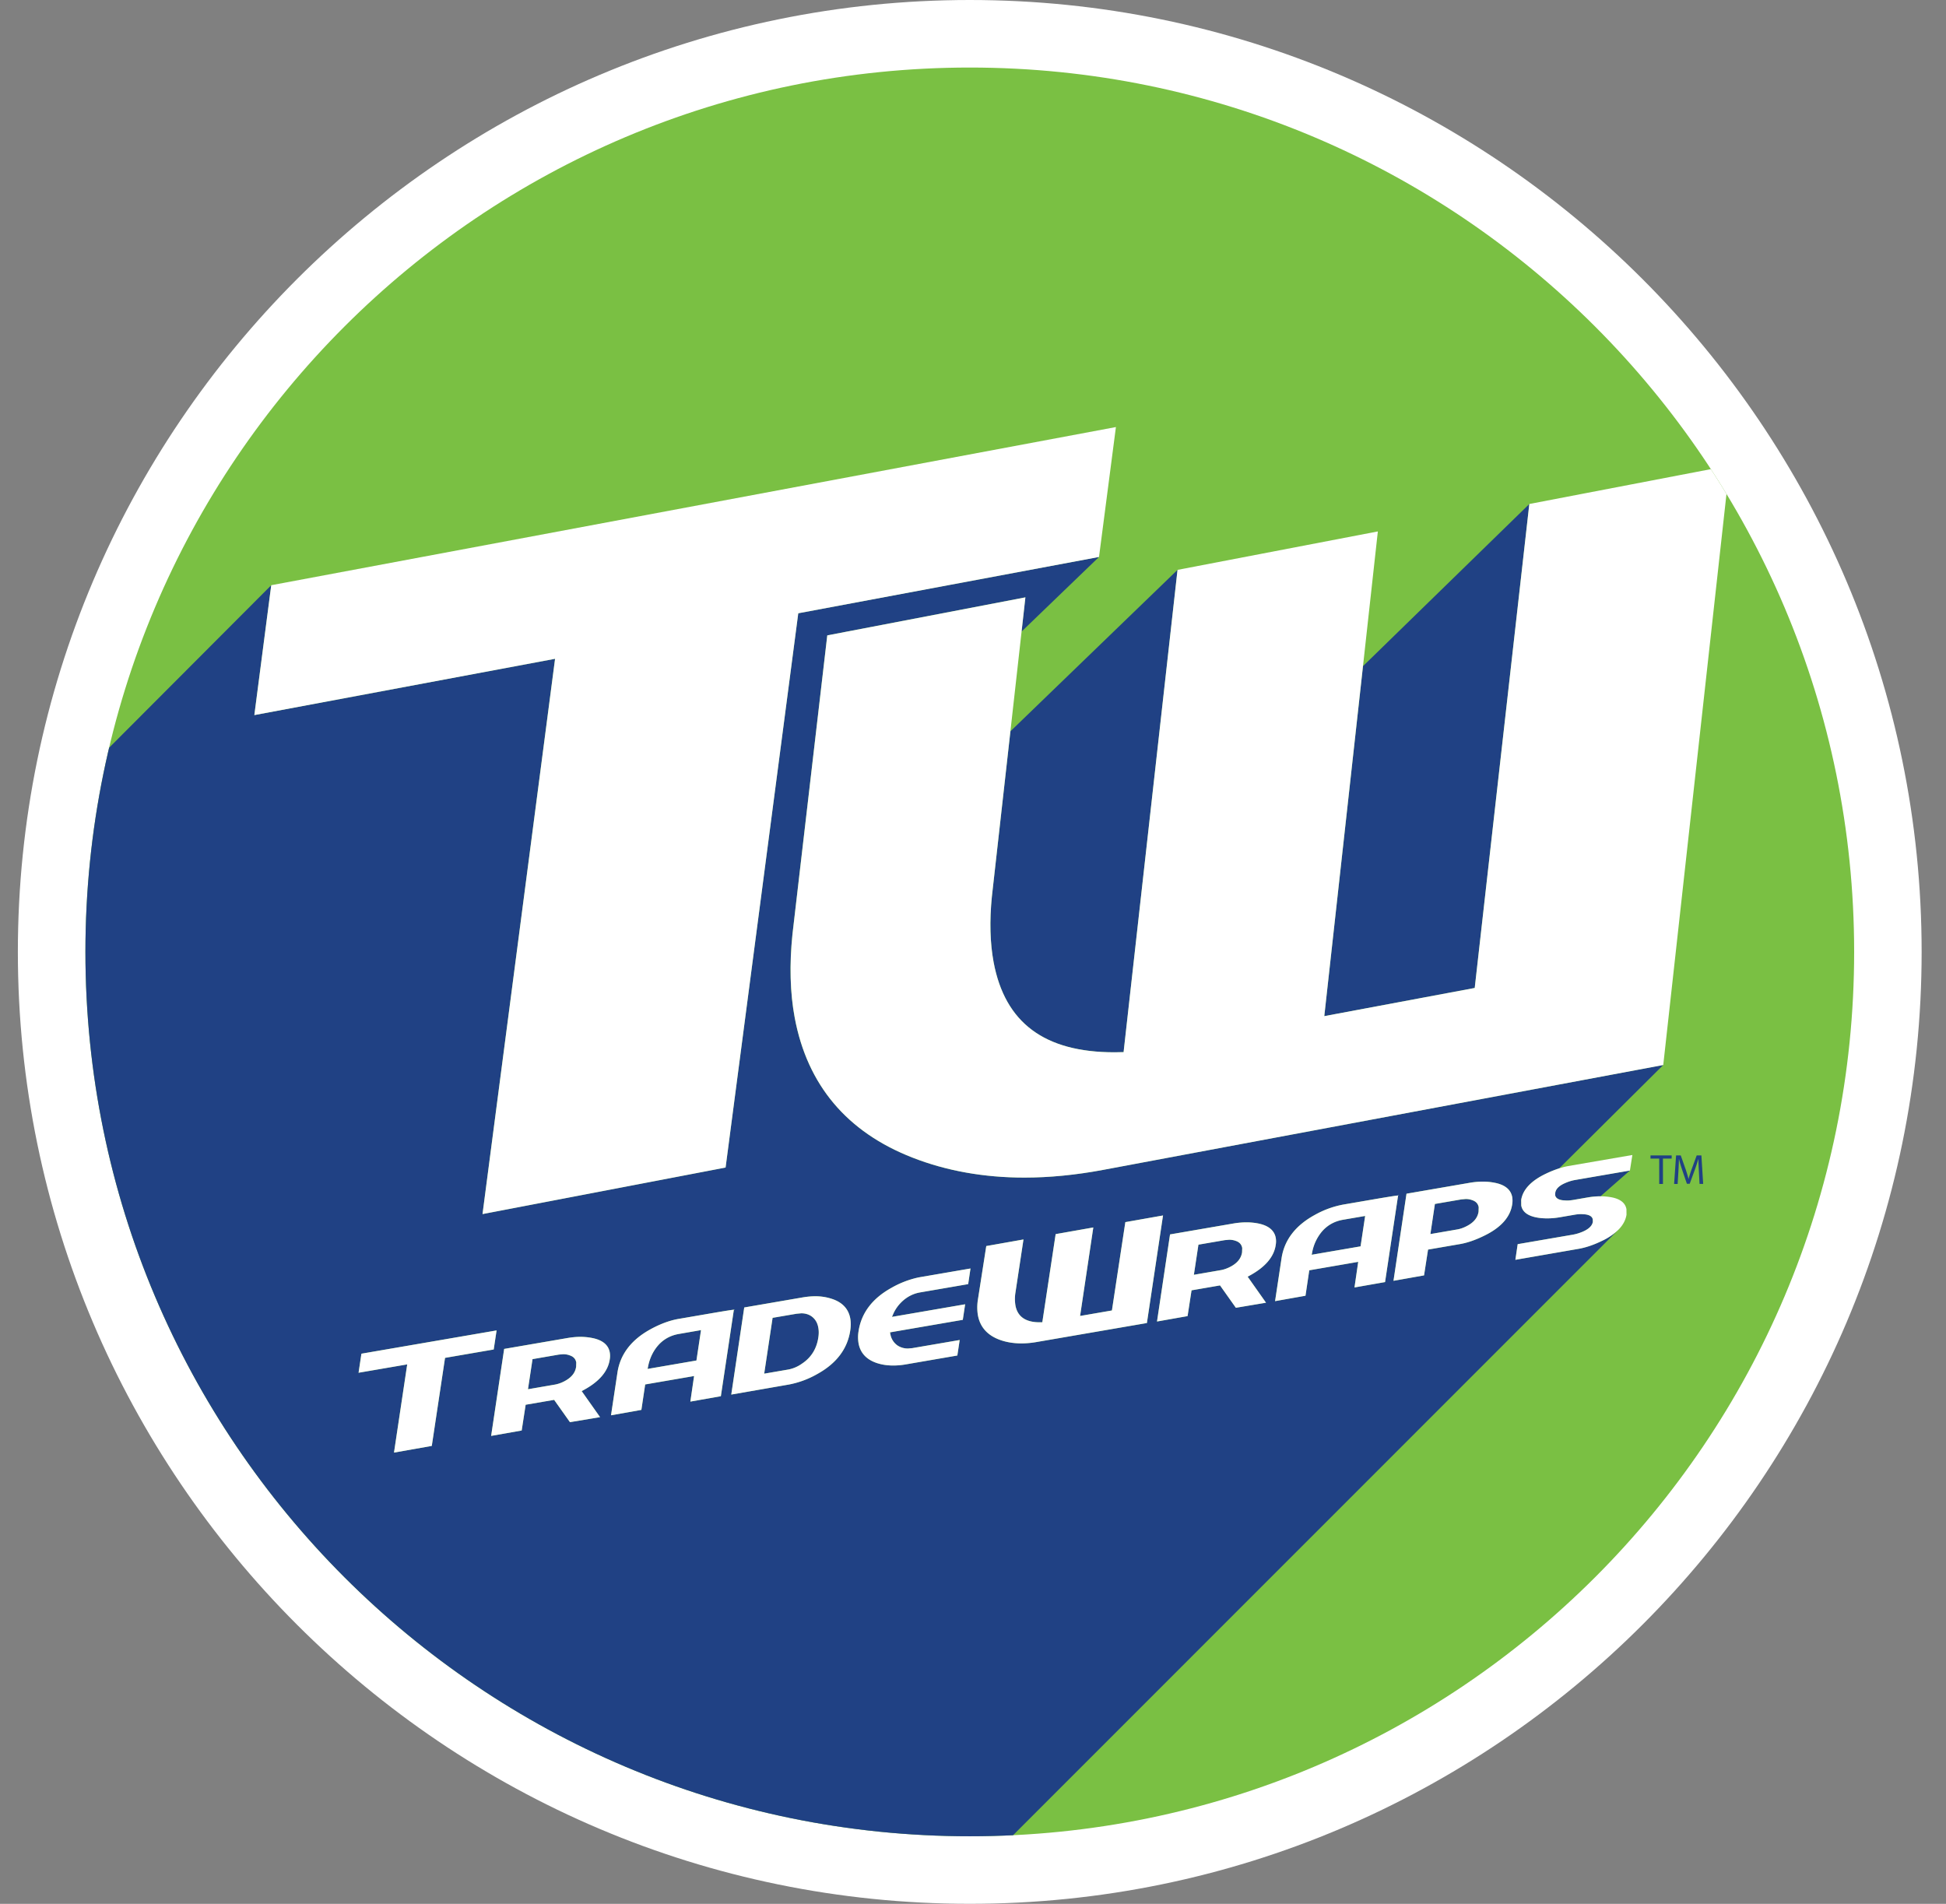
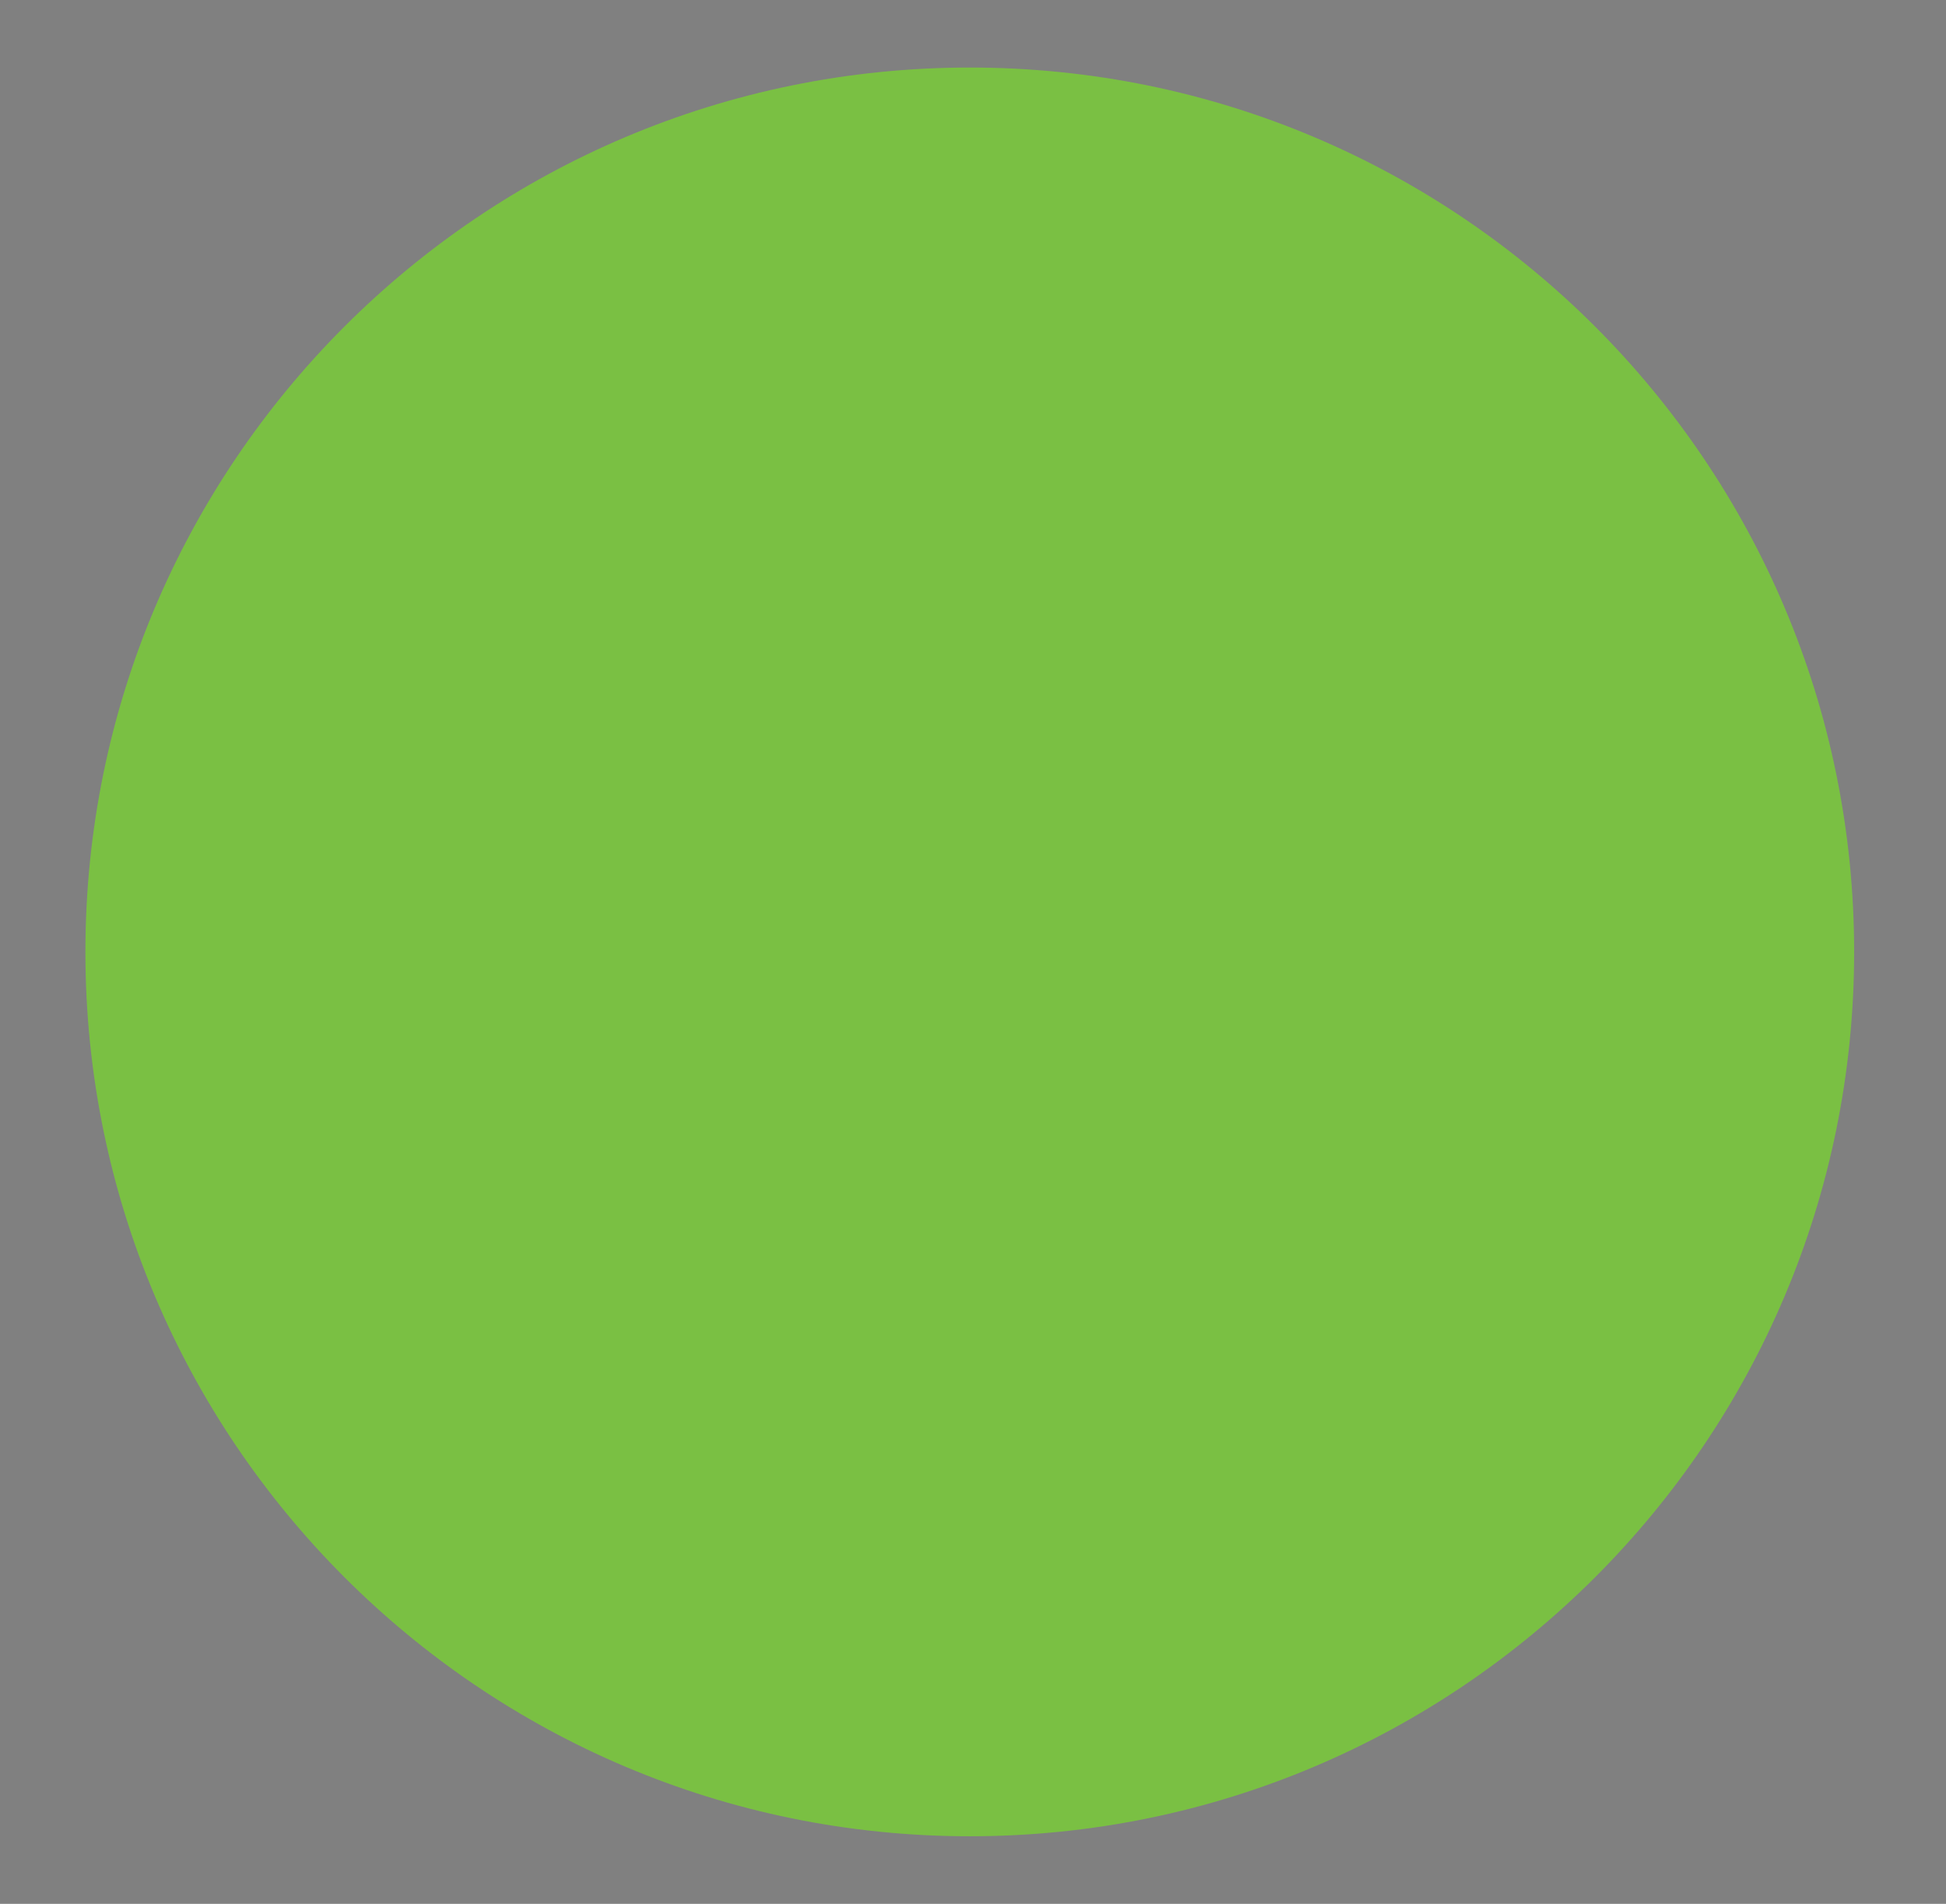
<svg xmlns="http://www.w3.org/2000/svg" xmlns:xlink="http://www.w3.org/1999/xlink" width="79.954" height="78.22">
  <rect width="100%" height="100%" fill="#808080" stroke="none" />
-   <path fill="#FFF" d="M39.845 0C18.279 0 .734 17.544.734 39.109s17.545 39.11 39.11 39.11c21.564 0 39.109-17.545 39.109-39.11S61.409 0 39.845 0" />
  <path fill="#7AC043" d="M76.18 39.11c0 20.067-16.268 36.334-36.335 36.334-20.068 0-36.336-16.267-36.336-36.334 0-20.068 16.268-36.335 36.336-36.335 20.067 0 36.335 16.267 36.335 36.335" />
  <defs>
-     <path id="a" d="M3.51 39.111c0 20.066 16.269 36.333 36.334 36.333 20.067 0 36.336-16.268 36.336-36.333 0-20.069-16.269-36.336-36.336-36.336-20.066 0-36.334 16.267-36.334 36.336" />
-   </defs>
+     </defs>
  <clipPath id="b">
    <use xlink:href="#a" overflow="visible" />
  </clipPath>
-   <path clip-path="url(#b)" fill="#204184" d="M41.514 30.047l6.867-6.634v.001l-2.216 19.812-.058.001a8.66 8.66 0 0 1-.32.006c-2.873 0-4.495-1.211-4.962-3.701-.146-.786-.172-1.694-.071-2.701l.76-6.784zm22.797 18.557c-.251.107-.389.243-.411.404l-.004.091c.019.116.124.19.313.214l.157.01c.089 0 .183-.009.279-.025l.598-.104c.179-.03.353-.045.517-.045l1.207-1.058-2.229.384a1.76 1.76 0 0 0-.427.129m-1.477-27.896L56 27.37l-1.59 14.38 6.181-1.158 2.243-19.884zM50.769 50.981a.757.757 0 0 0-.268-.046l-.18.016-1.082.186-.188 1.238 1.111-.192a1.35 1.35 0 0 0 .416-.153c.27-.148.417-.338.453-.579l.005-.176c-.025-.146-.113-.242-.267-.294m-27.362 4.706a.714.714 0 0 0-.271-.048l-.176.015-1.082.187-.187 1.237 1.11-.192c.131-.022.271-.074.417-.153.269-.148.416-.337.451-.577l.005-.177c-.024-.146-.112-.242-.267-.292m43.103-5.178l-69.042 69.058-9.261-72.532 22.937-22.99-.694 5.335 12.355-2.313-2.98 22.814 9.986-1.913 2.986-22.772 12.354-2.313h.003l-3.182 3.066.157-1.407-8.14 1.563-1.43 12.271c-.13 1.259-.099 2.416.092 3.438.519 2.764 2.145 4.696 4.837 5.746 1.391.545 2.938.822 4.599.822 1.026 0 2.112-.106 3.228-.315l23.021-4.31-4.273 4.246c-.18.058-.362.13-.547.219-.607.289-.949.653-1.016 1.079l.002.227c.046.263.271.431.669.499.125.021.258.031.395.031.165 0 .339-.015.516-.045l.617-.106a1.68 1.68 0 0 1 .274-.025l.157.011c.189.024.295.097.312.214l.002.09c-.024.161-.163.297-.41.405-.139.06-.285.104-.434.129l-2.244.386-.095.643 2.636-.458c.29-.056.596-.162.909-.314.3-.145.535-.304.704-.479m-48.225 5.28l2-.343.118-.784-5.554.956-.117.782 1.999-.344-.543 3.623 1.552-.273.545-3.617zm6.769-.22c-.054-.311-.296-.512-.719-.596a2.53 2.53 0 0 0-.487-.047c-.172 0-.354.017-.541.049l-2.593.446-.535 3.574 1.256-.222.162-1.058 1.17-.201.65.917 1.237-.207-.755-1.069.066-.036c.648-.348 1.014-.773 1.086-1.263a.866.866 0 0 0 .003-.287m4.565 1.795l.525-3.495.009-.048.041-.012c-.088 0-.316.038-.819.122l-1.513.261c-.365.066-.749.21-1.141.426-.785.43-1.239 1.026-1.352 1.773l-.265 1.758 1.248-.223.156-1.044 2.009-.346-.153 1.05 1.255-.222zm5.316-3.19c-.069-.389-.316-.659-.731-.801a2.125 2.125 0 0 0-.711-.115c-.161 0-.333.016-.511.046l-2.404.414-.533 3.579 2.371-.414a3.752 3.752 0 0 0 1.163-.43c.785-.432 1.24-1.033 1.354-1.786a1.54 1.54 0 0 0 .002-.493m4.94-2.056l-2.123.365a3.81 3.81 0 0 0-1.126.429c-.784.433-1.238 1.033-1.351 1.783a1.525 1.525 0 0 0-.002.486c.068.392.313.666.729.812.21.073.445.11.698.11.166 0 .343-.016.526-.048l2.108-.363.096-.637-1.948.334-.174.015a.762.762 0 0 1-.425-.119.713.713 0 0 1-.302-.476l-.015-.068 2.992-.515.096-.638-3.006.517.049-.113c.087-.203.218-.384.389-.54.209-.187.449-.306.714-.352l1.979-.341.096-.641zm7.247 2.24l.662-4.419-1.548.273-.551 3.63-1.308.225.543-3.636-1.547.273-.548 3.622-.111.001c-.58 0-.915-.237-.995-.706a1.624 1.624 0 0 1 0-.503l.332-2.194-1.529.271-.345 2.211a2.05 2.05 0 0 0-.004.6l.007.039c.089.479.39.816.894 1.001.267.099.566.147.89.147.185 0 .379-.016.578-.048l4.58-.787zm4.895-.836l-.755-1.069.066-.036c.648-.35 1.015-.774 1.086-1.265a.84.84 0 0 0 .003-.287c-.055-.311-.296-.512-.72-.598a2.486 2.486 0 0 0-.49-.046c-.159 0-.326.014-.496.041l-2.639.455-.535 3.578 1.256-.222.163-1.059 1.17-.202.651.919 1.24-.209zm4.89-.846l.534-3.548.041-.012c-.086 0-.306.036-.755.11l-1.551.267a3.8 3.8 0 0 0-1.169.43c-.786.432-1.242 1.028-1.354 1.776l-.266 1.759 1.25-.222.155-1.045 2.011-.347-.153 1.052 1.257-.22zm5.228-3.468l-.006-.037c-.06-.3-.3-.495-.716-.576a2.489 2.489 0 0 0-.489-.047c-.159 0-.326.014-.493.04l-2.643.456-.535 3.579 1.256-.223.164-1.059 1.306-.225c.308-.052.647-.17 1.01-.349.682-.332 1.066-.764 1.143-1.288a.95.95 0 0 0 .003-.271m-1.65.101a.75.75 0 0 0-.266-.046l-.183.018-1.082.185-.186 1.238 1.109-.191c.132-.023.272-.074.418-.154.269-.146.416-.335.452-.576l.004-.179c-.022-.146-.11-.243-.266-.295m-6.168 1.287a1.837 1.837 0 0 0-.405.862l-.019.095 2.008-.345.188-1.249-.908.156c-.348.059-.64.221-.864.481M33.33 54.073a.722.722 0 0 0-.409-.115l-.194.018-.983.168-.345 2.294 1.007-.173a1.42 1.42 0 0 0 .548-.241c.373-.248.598-.606.668-1.067a1.25 1.25 0 0 0 .002-.4.694.694 0 0 0-.294-.484m-6.299 1.214a1.841 1.841 0 0 0-.404.861l-.02.095 2.007-.346.188-1.248-.907.157a1.434 1.434 0 0 0-.864.481" />
+   <path clip-path="url(#b)" fill="#204184" d="M41.514 30.047l6.867-6.634v.001l-2.216 19.812-.058.001a8.66 8.66 0 0 1-.32.006c-2.873 0-4.495-1.211-4.962-3.701-.146-.786-.172-1.694-.071-2.701l.76-6.784zm22.797 18.557c-.251.107-.389.243-.411.404l-.004.091l.157.01c.089 0 .183-.009.279-.025l.598-.104c.179-.03.353-.045.517-.045l1.207-1.058-2.229.384a1.76 1.76 0 0 0-.427.129m-1.477-27.896L56 27.37l-1.59 14.38 6.181-1.158 2.243-19.884zM50.769 50.981a.757.757 0 0 0-.268-.046l-.18.016-1.082.186-.188 1.238 1.111-.192a1.35 1.35 0 0 0 .416-.153c.27-.148.417-.338.453-.579l.005-.176c-.025-.146-.113-.242-.267-.294m-27.362 4.706a.714.714 0 0 0-.271-.048l-.176.015-1.082.187-.187 1.237 1.11-.192c.131-.022.271-.074.417-.153.269-.148.416-.337.451-.577l.005-.177c-.024-.146-.112-.242-.267-.292m43.103-5.178l-69.042 69.058-9.261-72.532 22.937-22.99-.694 5.335 12.355-2.313-2.98 22.814 9.986-1.913 2.986-22.772 12.354-2.313h.003l-3.182 3.066.157-1.407-8.14 1.563-1.43 12.271c-.13 1.259-.099 2.416.092 3.438.519 2.764 2.145 4.696 4.837 5.746 1.391.545 2.938.822 4.599.822 1.026 0 2.112-.106 3.228-.315l23.021-4.31-4.273 4.246c-.18.058-.362.13-.547.219-.607.289-.949.653-1.016 1.079l.002.227c.046.263.271.431.669.499.125.021.258.031.395.031.165 0 .339-.015.516-.045l.617-.106a1.68 1.68 0 0 1 .274-.025l.157.011c.189.024.295.097.312.214l.002.09c-.024.161-.163.297-.41.405-.139.06-.285.104-.434.129l-2.244.386-.095.643 2.636-.458c.29-.056.596-.162.909-.314.3-.145.535-.304.704-.479m-48.225 5.28l2-.343.118-.784-5.554.956-.117.782 1.999-.344-.543 3.623 1.552-.273.545-3.617zm6.769-.22c-.054-.311-.296-.512-.719-.596a2.53 2.53 0 0 0-.487-.047c-.172 0-.354.017-.541.049l-2.593.446-.535 3.574 1.256-.222.162-1.058 1.17-.201.65.917 1.237-.207-.755-1.069.066-.036c.648-.348 1.014-.773 1.086-1.263a.866.866 0 0 0 .003-.287m4.565 1.795l.525-3.495.009-.048.041-.012c-.088 0-.316.038-.819.122l-1.513.261c-.365.066-.749.21-1.141.426-.785.43-1.239 1.026-1.352 1.773l-.265 1.758 1.248-.223.156-1.044 2.009-.346-.153 1.05 1.255-.222zm5.316-3.19c-.069-.389-.316-.659-.731-.801a2.125 2.125 0 0 0-.711-.115c-.161 0-.333.016-.511.046l-2.404.414-.533 3.579 2.371-.414a3.752 3.752 0 0 0 1.163-.43c.785-.432 1.24-1.033 1.354-1.786a1.54 1.54 0 0 0 .002-.493m4.94-2.056l-2.123.365a3.81 3.81 0 0 0-1.126.429c-.784.433-1.238 1.033-1.351 1.783a1.525 1.525 0 0 0-.002.486c.068.392.313.666.729.812.21.073.445.11.698.11.166 0 .343-.016.526-.048l2.108-.363.096-.637-1.948.334-.174.015a.762.762 0 0 1-.425-.119.713.713 0 0 1-.302-.476l-.015-.068 2.992-.515.096-.638-3.006.517.049-.113c.087-.203.218-.384.389-.54.209-.187.449-.306.714-.352l1.979-.341.096-.641zm7.247 2.24l.662-4.419-1.548.273-.551 3.63-1.308.225.543-3.636-1.547.273-.548 3.622-.111.001c-.58 0-.915-.237-.995-.706a1.624 1.624 0 0 1 0-.503l.332-2.194-1.529.271-.345 2.211a2.05 2.05 0 0 0-.004.6l.007.039c.089.479.39.816.894 1.001.267.099.566.147.89.147.185 0 .379-.016.578-.048l4.58-.787zm4.895-.836l-.755-1.069.066-.036c.648-.35 1.015-.774 1.086-1.265a.84.84 0 0 0 .003-.287c-.055-.311-.296-.512-.72-.598a2.486 2.486 0 0 0-.49-.046c-.159 0-.326.014-.496.041l-2.639.455-.535 3.578 1.256-.222.163-1.059 1.17-.202.651.919 1.24-.209zm4.89-.846l.534-3.548.041-.012c-.086 0-.306.036-.755.11l-1.551.267a3.8 3.8 0 0 0-1.169.43c-.786.432-1.242 1.028-1.354 1.776l-.266 1.759 1.25-.222.155-1.045 2.011-.347-.153 1.052 1.257-.22zm5.228-3.468l-.006-.037c-.06-.3-.3-.495-.716-.576a2.489 2.489 0 0 0-.489-.047c-.159 0-.326.014-.493.04l-2.643.456-.535 3.579 1.256-.223.164-1.059 1.306-.225c.308-.052.647-.17 1.01-.349.682-.332 1.066-.764 1.143-1.288a.95.95 0 0 0 .003-.271m-1.65.101a.75.75 0 0 0-.266-.046l-.183.018-1.082.185-.186 1.238 1.109-.191c.132-.023.272-.074.418-.154.269-.146.416-.335.452-.576l.004-.179c-.022-.146-.11-.243-.266-.295m-6.168 1.287a1.837 1.837 0 0 0-.405.862l-.019.095 2.008-.345.188-1.249-.908.156c-.348.059-.64.221-.864.481M33.33 54.073a.722.722 0 0 0-.409-.115l-.194.018-.983.168-.345 2.294 1.007-.173a1.42 1.42 0 0 0 .548-.241c.373-.248.598-.606.668-1.067a1.25 1.25 0 0 0 .002-.4.694.694 0 0 0-.294-.484m-6.299 1.214a1.841 1.841 0 0 0-.404.861l-.02.095 2.007-.346.188-1.248-.907.157a1.434 1.434 0 0 0-.864.481" />
  <path clip-path="url(#b)" fill="#FFF" d="M71.064 19.127l-2.727 24.63h-.001l-23.021 4.31c-1.114.209-2.2.315-3.227.315-1.661 0-3.209-.277-4.599-.822-2.692-1.05-4.319-2.981-4.836-5.746-.191-1.021-.223-2.18-.092-3.438l1.429-12.271 8.14-1.562-.157 1.407-.459 4.097-.761 6.785c-.101 1.007-.076 1.915.071 2.701.467 2.49 2.09 3.701 4.962 3.701.105 0 .212-.002.32-.006h.058l2.216-19.813v-.001l8.231-1.58L56 27.37l-1.59 14.378 6.181-1.157 2.243-19.883v-.001l8.23-1.58z" />
  <path clip-path="url(#b)" fill="#FFF" d="M19.825 49.881l9.987-1.912 2.986-22.772 12.354-2.313h.002l.695-5.338-34.705 6.498-.694 5.336 12.356-2.313zm.578 4.78l-5.553.956-.118.783 1.999-.343-.543 3.624 1.553-.275.544-3.617 2-.345zm16.223-1.749c-.784.433-1.238 1.033-1.351 1.783a1.525 1.525 0 0 0-.002.486c.068.393.313.666.729.812.21.073.445.11.698.11.166 0 .343-.016.526-.048l2.108-.363.096-.637-1.948.334-.174.015a.762.762 0 0 1-.425-.119.713.713 0 0 1-.302-.476l-.015-.068 2.992-.515.096-.639-3.006.518.049-.113c.087-.203.218-.384.389-.54.208-.187.449-.306.714-.352l1.979-.341.095-.643-2.123.365a3.88 3.88 0 0 0-1.125.431m9.61-2.7l-.551 3.629-1.308.226.543-3.636-1.547.273-.548 3.622-.111.001c-.58 0-.915-.237-.995-.705a1.631 1.631 0 0 1 0-.504l.332-2.194-1.529.271-.345 2.211a2.05 2.05 0 0 0-.004.6l.007.039c.089.479.39.816.894 1.001.267.098.566.148.89.148.185 0 .379-.016.578-.048l4.58-.789.662-4.419-1.548.274zm-21.184 5.644a.84.84 0 0 0 .002-.287c-.054-.311-.296-.512-.72-.596a2.51 2.51 0 0 0-.486-.048c-.172 0-.354.018-.541.05l-2.593.446-.535 3.574 1.255-.222.163-1.058 1.17-.201.65.917 1.237-.207-.755-1.069.066-.036c.649-.347 1.014-.773 1.087-1.263m-1.381.299c-.035.241-.183.43-.451.578a1.365 1.365 0 0 1-.417.153l-1.11.192.187-1.237 1.082-.187.176-.015c.098 0 .19.015.271.047.154.051.242.147.268.294l-.006.175m5.704-2.224l-1.513.26c-.365.066-.749.21-1.141.426-.784.43-1.239 1.026-1.352 1.773l-.265 1.758 1.248-.222.156-1.045 2.009-.346-.153 1.051 1.253-.222.526-3.495.009-.048.041-.013c-.087.001-.315.038-.818.123m-.761 1.966l-2.007.346.02-.097c.066-.335.202-.625.404-.86.223-.259.513-.42.864-.48l.907-.158-.188 1.249zm6.321-1.723c-.069-.389-.316-.659-.731-.801a2.125 2.125 0 0 0-.711-.115c-.161 0-.333.016-.511.046l-2.404.414-.533 3.579 2.371-.413a3.76 3.76 0 0 0 1.163-.432c.785-.432 1.241-1.033 1.354-1.786.026-.172.029-.331.002-.492m-1.314.782c-.07.461-.295.821-.668 1.068a1.428 1.428 0 0 1-.548.241l-1.007.173.345-2.294.983-.168.194-.018c.158 0 .295.039.409.115.16.109.256.267.293.484.023.122.022.256-.001.399m18.793-3.804a.84.84 0 0 0 .003-.287c-.054-.311-.296-.512-.721-.598a2.468 2.468 0 0 0-.489-.046c-.159 0-.326.014-.496.041l-2.639.455-.535 3.578 1.256-.222.163-1.059 1.17-.202.651.919 1.239-.208-.755-1.07.066-.035c.65-.35 1.016-.775 1.087-1.266m-1.382.3c-.036.24-.184.431-.452.579-.146.078-.286.13-.418.153l-1.11.192.187-1.238 1.083-.186.18-.016c.098 0 .189.016.269.046.153.051.241.148.268.294l-.007.176m5.697-2.226l-1.553.267a3.805 3.805 0 0 0-1.168.43c-.786.431-1.242 1.028-1.354 1.776l-.266 1.759 1.25-.222.155-1.045 2.011-.347-.153 1.052 1.256-.221.534-3.548.041-.012c-.086.001-.305.037-.753.111m-.828 1.981l-2.009.345.02-.095a1.86 1.86 0 0 1 .404-.862c.225-.259.516-.421.865-.481l.908-.156-.188 1.249zm6.234-1.999l-.006-.037c-.06-.3-.3-.495-.716-.576a2.481 2.481 0 0 0-.489-.047c-.159 0-.325.014-.493.04l-2.643.456-.535 3.579 1.256-.223.164-1.06 1.305-.225c.309-.052.648-.17 1.011-.349.682-.332 1.066-.765 1.142-1.289a.903.903 0 0 0 .004-.269m-1.386.573c-.036.241-.184.43-.452.576-.146.08-.286.131-.418.154l-1.109.191.185-1.237 1.083-.187.183-.016a.75.75 0 0 1 .266.046c.156.053.242.149.268.293l-.006.18m3.314-1.778c-.18.058-.362.13-.547.219-.607.289-.949.653-1.016 1.079l.003.227c.045.263.27.432.668.499.125.021.258.031.395.031.166 0 .339-.015.516-.045l.617-.106a1.68 1.68 0 0 1 .274-.025l.157.011c.189.024.295.097.312.214l.002.09c-.024.161-.163.297-.41.405-.139.06-.285.104-.434.129l-2.244.386-.095.643 2.636-.458c.29-.055.597-.162.909-.314a2.41 2.41 0 0 0 .702-.477c.178-.184.285-.386.319-.604l-.002-.226c-.047-.268-.271-.436-.669-.499a2.366 2.366 0 0 0-.394-.031h-.002c-.164 0-.338.015-.517.045l-.598.104c-.097.017-.19.025-.279.025l-.157-.01c-.189-.024-.295-.098-.313-.214l.004-.092c.022-.161.16-.297.411-.404.135-.06.278-.104.427-.128l2.229-.384.101-.639-2.636.454a2.947 2.947 0 0 0-.369.095" />
-   <path fill="#204184" d="M68.683 47.472h-.87v.129h.358l.001 1.044.153-.001-.001-1.043h.359zm1.028-.001l-.207.568a5.102 5.102 0 0 0-.126.395h-.003a6.31 6.31 0 0 0-.119-.395l-.2-.568h-.192l-.081 1.172.145.001.031-.504c.01-.177.019-.371.021-.519h.004c.033.141.078.291.134.456l.19.559.116-.001.207-.567c.06-.162.105-.311.147-.446h.003c0 .145.011.343.02.506l.027.515h.149l-.073-1.172h-.193z" />
</svg>